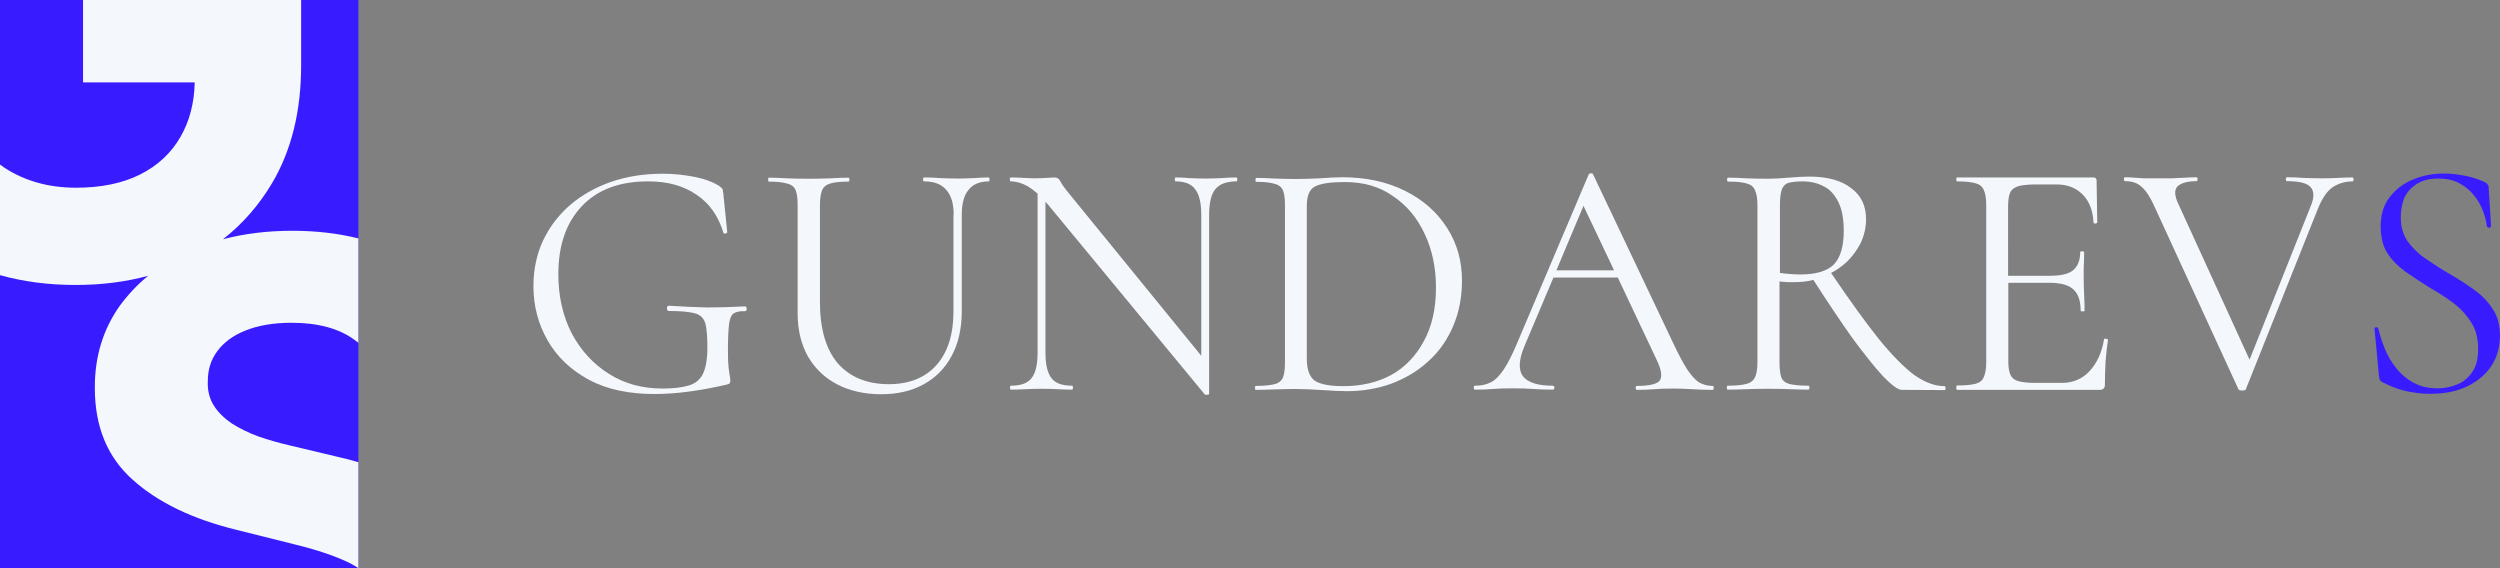
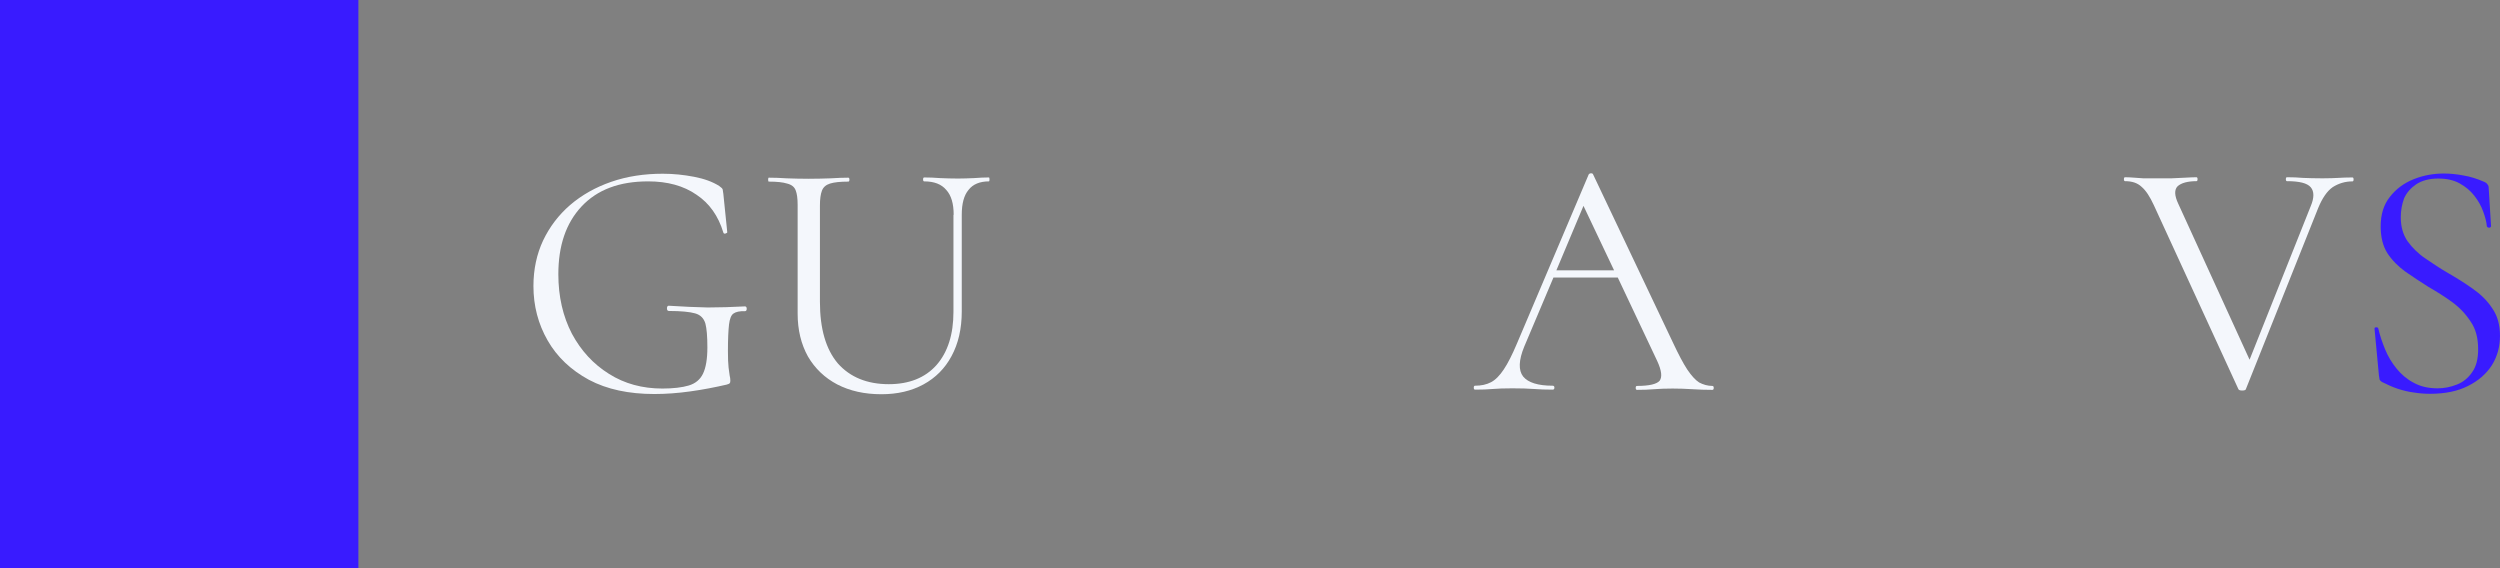
<svg xmlns="http://www.w3.org/2000/svg" version="1.1" id="Layer_1" x="0px" y="0px" viewBox="0 0 1144 260" style="enable-background:new 0 0 1144 260;" xml:space="preserve">
  <rect x="0" y="0" width="1144" height="260" fill="#808080" stroke="none" />
  <style type="text/css"> .st0{fill:#391BFF;} .st1{fill-rule:evenodd;clip-rule:evenodd;fill:#F4F7FC;} .st2{fill:#F4F7FC;} </style>
  <g id="Icon">
    <path id="BG" class="st0" d="M0,0h164v260H0V0z" />
-     <path id="letters" class="st1" d="M164,260c-2.2-1.5-4.7-2.8-7.6-4c-6-2.6-13.3-4.9-22-7l-26-6.5c-20.1-4.9-36-12.5-47.6-22.9 c-11.7-10.4-17.4-24.4-17.4-42c-0.1-14.4,3.8-27,11.5-37.8c3.7-5,8-9.6,12.9-13.6c-10.3,2.8-21.4,4.2-33.2,4.2 c-12.4,0-23.9-1.5-34.6-4.5V75.3c0.7,0.5,1.4,1,2.1,1.5c9.2,6,20.2,9.1,32.7,9.1c11.4,0,21.2-2,29.2-6c8.2-4.1,14.4-9.9,18.6-17.3 c4.1-7.1,6.3-15.4,6.5-24.9H38V0h99.8v29.9c0,20.9-4.4,38.9-13.3,53.9c-6,10.1-13.5,18.7-22.5,25.7c9.8-2.6,20.4-3.9,31.8-3.9 c10.9,0,21,1.2,30.2,3.5v47.8c-0.6-0.5-1.2-1-1.8-1.4c-7.1-5.2-16.7-7.8-28.8-7.8c-8.2,0-15.2,1.2-20.9,3.5c-5.7,2.2-10,5.4-13,9.4 s-4.4,8.6-4.4,13.7c-0.2,4.3,0.7,8,2.7,11.2s4.8,5.9,8.3,8.3c3.5,2.2,7.5,4.2,12.1,5.9c4.6,1.6,9.5,3,14.7,4.2l21.4,5.1 c3.3,0.7,6.6,1.6,9.7,2.5L164,260L164,260z" />
  </g>
  <g id="Text">
    <path id="S" class="st0" d="M1098.6,99.4c0,4.3,1,7.9,3.1,11c2.2,3,4.9,5.7,8.2,7.9c3.3,2.3,6.8,4.6,10.6,6.8c3.8,2.2,7.5,4.5,11,7 c3.6,2.5,6.6,5.4,8.9,8.9c2.4,3.4,3.6,7.6,3.6,12.6s-1.2,9.5-3.7,13.5c-2.5,3.9-6.1,7.1-10.9,9.5c-4.7,2.4-10.5,3.6-17.4,3.6 c-2.5,0-5-0.2-7.5-0.6c-2.4-0.3-4.8-0.9-7.3-1.7c-2.4-0.8-4.8-1.9-7.2-3.1c-0.5-0.3-0.9-0.7-1.1-1.1c-0.1-0.5-0.2-1.1-0.3-1.9 l-2-21.2c-0.1-0.5,0.1-0.8,0.6-0.8c0.6-0.1,1,0.1,1.1,0.5c0.7,3.1,1.8,6.3,3.1,9.5c1.3,3.2,3.1,6.2,5.3,8.9 c2.2,2.7,4.8,4.9,7.9,6.5c3.1,1.7,6.7,2.5,10.9,2.5c3,0,5.9-0.6,8.7-1.7c2.9-1.1,5.2-3,7-5.6c1.9-2.6,2.8-6.1,2.8-10.6 c0-5.1-1.1-9.3-3.4-12.6c-2.2-3.4-5-6.4-8.4-8.9s-7.1-4.8-10.9-7c-3.6-2.3-7.2-4.6-10.6-7c-3.3-2.4-6.1-5.2-8.2-8.4 c-2.1-3.3-3.1-7.4-3.1-12.3c0-5.5,1.4-10,4.2-13.5c2.8-3.6,6.4-6.3,10.9-8.1s9.1-2.6,13.8-2.6c2.9,0,5.9,0.3,9,0.9 c3.1,0.5,6.2,1.5,9.2,2.8c0.8,0.3,1.4,0.7,1.7,1.2c0.4,0.4,0.6,0.9,0.6,1.4l1.1,17.7c0,0.4-0.2,0.7-0.8,0.8c-0.5,0-0.9-0.2-1.1-0.6 c-0.2-2.1-0.8-4.4-1.7-6.8c-0.9-2.6-2.3-5-4.1-7.3c-1.8-2.3-4-4.1-6.7-5.6s-6-2.2-9.8-2.2c-4,0-7.4,0.9-10,2.6 c-2.5,1.7-4.4,3.8-5.6,6.5C1099.1,93.6,1098.6,96.4,1098.6,99.4z" />
    <path id="V" class="st2" d="M1076.5,81.2c0.3,0,0.5,0.3,0.5,0.9s-0.2,0.9-0.5,0.9c-3.3,0-6.3,0.9-9,2.6c-2.6,1.8-4.8,5-6.7,9.6 l-33.1,82.9c-0.1,0.4-0.7,0.6-1.7,0.6c-0.9,0-1.5-0.2-1.7-0.6l-38.7-84.2c-1.8-3.9-3.6-6.7-5.6-8.4c-1.9-1.8-4.4-2.6-7.6-2.6 c-0.3,0-0.5-0.3-0.5-0.9s0.2-0.9,0.5-0.9c1.5,0,2.9,0.1,4.2,0.2s2.7,0.2,4.2,0.3h12.8c2.4-0.1,4.5-0.2,6.4-0.3 c1.9-0.1,3.6-0.2,5.1-0.2c0.3,0,0.5,0.3,0.5,0.9s-0.2,0.9-0.5,0.9c-4,0-6.9,0.8-8.6,2.3c-1.6,1.6-1.5,4.3,0.3,8.1l32.6,71.3 l28-70.3c1.6-3.8,1.6-6.7,0-8.6s-5.2-2.8-10.9-2.8c-0.3,0-0.5-0.3-0.5-0.9s0.2-0.9,0.5-0.9c2.6,0,5,0.1,7.3,0.3 c2.3,0.1,5.3,0.2,9,0.2c3,0,5.4-0.1,7.2-0.2C1071.7,81.3,1073.9,81.2,1076.5,81.2z" />
-     <path id="E" class="st2" d="M895.5,178.4h65.2c1.7,0,2.5-0.8,2.5-2.3c0-3.3,0.1-6.9,0.3-10.7c0.3-3.8,0.7-7.1,1.1-9.8 c0-0.3-0.3-0.5-0.9-0.6c-0.6-0.1-0.9,0-0.9,0.3c-1,6.1-3.3,11-6.7,14.6c-3.3,3.5-7.5,5.3-12.4,5.3h-12.4c-3.4,0-6-0.3-7.8-0.8 c-1.7-0.5-2.9-1.5-3.6-3c-0.6-1.5-0.9-3.5-0.9-6.2v-35.8h18.7c5.2,0,8.9,1,11,3c2.3,2,3.4,5.2,3.4,9.8c0,0.2,0.3,0.3,0.9,0.3 c0.6,0,0.9-0.1,0.9-0.3c0-2.6-0.1-5-0.2-7.3c-0.1-2.3-0.2-4.6-0.2-7v-5.3c0.1-1.8,0.2-4.2,0.2-7.3c0-0.2-0.3-0.3-0.9-0.3 c-0.6,0-0.9,0.1-0.9,0.3c0,3.8-1.1,6.6-3.3,8.4c-2.1,1.7-5.6,2.5-10.6,2.5h-19.1V94.6c0-2.8,0.3-4.9,0.9-6.4c0.7-1.5,2-2.4,3.7-3 c1.9-0.5,4.6-0.8,8.1-0.8h9.5c4.9,0,8.8,1.5,11.8,4.5c3.1,3,4.8,7.3,5.1,12.9c0,0.3,0.3,0.5,0.8,0.5c0.6-0.1,0.9-0.3,0.9-0.6 l-0.3-19.1c0-0.9-0.5-1.4-1.4-1.4h-62.5c-0.2,0-0.3,0.3-0.3,0.9s0.1,0.9,0.3,0.9c3.8,0,6.7,0.3,8.6,0.9c1.9,0.5,3.1,1.6,3.7,3.1 c0.7,1.5,1.1,3.7,1.1,6.7v72c0,3-0.4,5.3-1.1,6.8c-0.6,1.6-1.9,2.6-3.7,3.1c-1.9,0.5-4.7,0.8-8.6,0.8c-0.2,0-0.3,0.3-0.3,0.9 C895.2,178.1,895.3,178.4,895.5,178.4z" />
-     <path id="R" class="st1" d="M870.3,178.4c-1.8,0-4.6-2.1-8.6-6.2c-3.8-4.1-8.6-10.1-14.2-17.7c-5.3-7.5-11.2-16.3-17.7-26.4 c-2.7,0.7-5.5,1-8.5,1h-3.6c-1.2-0.1-2.4-0.2-3.4-0.3v37c0,3,0.3,5.3,0.8,6.8c0.6,1.6,1.9,2.6,3.7,3.1c2,0.5,4.9,0.8,8.7,0.8 c0.3,0,0.5,0.3,0.5,0.9c0,0.6-0.2,0.9-0.5,0.9c-2.5,0-5.3-0.1-8.4-0.2c-3-0.1-6.3-0.2-10-0.2c-3.4,0-6.7,0.1-10,0.2 c-3.1,0.1-6,0.2-8.6,0.2c-0.2,0-0.3-0.3-0.3-0.9c0-0.6,0.1-0.9,0.3-0.9c3.8,0,6.7-0.3,8.6-0.8c2-0.5,3.3-1.6,4-3.1s1.1-3.8,1.1-6.8 v-72c0-3-0.4-5.2-1.1-6.7c-0.6-1.6-1.9-2.6-3.7-3.1c-1.9-0.6-4.7-0.9-8.6-0.9c-0.3,0-0.5-0.3-0.5-0.9s0.2-0.9,0.5-0.9 c2.5,0,5.3,0.1,8.4,0.3c3.1,0.1,6.4,0.2,9.8,0.2c2.7,0,5.9-0.2,9.5-0.5s6.7-0.5,9.2-0.5c8.5,0,15,1.8,19.4,5.3 c4.6,3.4,6.8,8.1,6.8,14.2c0,3.9-0.9,7.7-2.6,11.2c-1.8,3.4-4.1,6.5-7.2,9.2c-1.9,1.6-3.9,3-6.2,4.2c8.6,12.7,15.9,22.8,21.9,30.3 c6.2,7.6,11.7,13.1,16.3,16.5c4.8,3.3,9.3,5,13.7,5c0.3,0,0.5,0.3,0.5,0.9c0,0.6-0.2,0.9-0.5,0.9L870.3,178.4L870.3,178.4z M843.7,105.6c0-5.7-0.9-10.2-2.6-13.4c-1.7-3.3-3.9-5.7-6.7-7c-2.8-1.5-6-2.2-9.6-2.2c-2.5,0-4.5,0.2-6.1,0.6s-2.6,1.4-3.3,3 c-0.6,1.6-0.9,4-0.9,7.5v30.8c1.5,0.2,3,0.4,4.7,0.5s3.2,0.2,4.5,0.2c7.2,0,12.3-1.5,15.4-4.5C842.2,117.9,843.7,112.8,843.7,105.6 z" />
    <path id="A" class="st1" d="M710.9,126.9l-13.4,31.7c-2.6,6.3-2.7,10.9-0.5,13.7c2.3,2.8,6.8,4.2,13.5,4.2c0.5,0,0.8,0.3,0.8,0.9 c0,0.6-0.3,0.9-0.8,0.9c-3.1,0-6-0.1-8.6-0.3s-5.9-0.3-9.8-0.3c-3.7,0-6.7,0.1-9,0.3c-2.2,0.2-4.9,0.3-8.1,0.3 c-0.4,0-0.6-0.3-0.6-0.9c0-0.6,0.2-0.9,0.6-0.9c2.8,0,5.2-0.5,7.3-1.6s4-3.1,5.8-5.8c1.9-2.8,3.9-6.8,6.1-12L727,79.8 c0.2-0.3,0.6-0.5,1.1-0.5s0.8,0.2,0.9,0.5l36.7,77.3c2.4,5.1,4.5,9.1,6.4,12c1.9,2.8,3.7,4.8,5.4,5.9c1.9,1,3.9,1.6,6.1,1.6 c0.4,0,0.6,0.3,0.6,0.9c0,0.6-0.2,0.9-0.6,0.9c-3,0-6.1-0.1-9.2-0.3c-3.1-0.2-6.1-0.3-9-0.3c-3.2,0-6,0.1-8.4,0.3s-5,0.3-7.9,0.3 c-0.4,0-0.6-0.3-0.6-0.9c0-0.6,0.2-0.9,0.6-0.9c5.5,0,8.9-0.8,10.3-2.3c1.3-1.7,1-4.7-1.1-9.2l-18-38.1h-29.4L710.9,126.9 L710.9,126.9z M712.2,123.7h26.4l-14-29.5L712.2,123.7z" />
-     <path id="D" class="st1" d="M616.3,179c-3,0-6.7-0.2-11.2-0.5c-4.4-0.3-8.4-0.5-12.1-0.5c-3.4,0-6.7,0.1-10,0.2 c-3.1,0.1-5.9,0.2-8.4,0.2c-0.2,0-0.3-0.3-0.3-0.9c0-0.6,0.1-0.9,0.3-0.9c3.7,0,6.6-0.3,8.6-0.8s3.3-1.6,3.9-3.1 c0.6-1.6,0.9-3.8,0.9-6.8v-72c0-3-0.3-5.2-0.9-6.7c-0.6-1.6-1.9-2.6-3.9-3.1c-1.9-0.6-4.7-0.9-8.4-0.9c-0.2,0-0.3-0.3-0.3-0.9 s0.1-0.9,0.3-0.9c2.5,0,5.3,0.1,8.4,0.3c3.1,0.1,6.4,0.2,9.8,0.2c3.4,0,7.1-0.1,11-0.3c3.9-0.3,7.3-0.5,10.1-0.5 c11,0,20.6,2.1,28.8,6.2c8.3,4.1,14.7,9.8,19.3,17s6.8,15.2,6.8,24.1c0,7.8-1.4,14.8-4.2,21.2c-2.7,6.2-6.5,11.6-11.5,16 c-4.9,4.4-10.5,7.7-17,10.1C630,177.9,623.3,179,616.3,179z M614.7,176.7c8.3,0,15.6-1.7,21.9-5.1c6.3-3.5,11.3-8.7,14.9-15.4 c3.7-6.7,5.6-14.9,5.6-24.6c0-9-1.7-17.2-5.1-24.4c-3.4-7.4-8.2-13.2-14.5-17.4c-6.1-4.4-13.5-6.5-22.1-6.5 c-6.2,0-10.7,0.6-13.4,1.9c-2.7,1.2-4,4.3-4,9v70c0,4.4,1,7.6,3.1,9.6C603.4,175.7,607.9,176.7,614.7,176.7z" />
-     <path id="N" class="st2" d="M474.8,88.6v72.8c0,5.4-0.9,9.3-2.8,11.7c-1.8,2.3-4.9,3.4-9.5,3.4c-0.2,0-0.3,0.3-0.3,0.9 c0,0.6,0.1,0.9,0.3,0.9c2.2,0,4.5-0.1,6.8-0.2c2.4-0.1,4.9-0.2,7.5-0.2c2.7,0,5.1,0.1,7.3,0.2c2.2,0.1,4.3,0.2,6.4,0.2 c0.3,0,0.5-0.3,0.5-0.9c0-0.6-0.2-0.9-0.5-0.9c-4.4,0-7.5-1.1-9.3-3.4c-1.9-2.4-2.8-6.3-2.8-11.7V92.3c0.5,0.5,0.9,1.1,1.4,1.6 l71.6,86.7c0.2,0.1,0.6,0.1,1.1,0c0.5,0,0.8-0.1,0.8-0.3v-82c0-5.4,0.9-9.3,2.8-11.7c2-2.4,5.2-3.6,9.6-3.6c0.3,0,0.5-0.3,0.5-0.9 s-0.2-0.9-0.5-0.9c-2.1,0-4.4,0.1-6.8,0.3c-2.4,0.1-4.8,0.2-7.3,0.2c-2.6,0-5-0.1-7.3-0.2c-2.2-0.2-4.3-0.3-6.4-0.3 c-0.2,0-0.3,0.3-0.3,0.9s0.1,0.9,0.3,0.9c4.3,0,7.3,1.2,9,3.6c1.9,2.4,2.8,6.3,2.8,11.7v64.5l-59.9-73.5c-2.5-3-4-5.1-4.5-6.2 c-0.5-1.2-1.5-1.9-2.8-1.9c-0.8,0-2.1,0.1-3.7,0.2c-1.7,0.1-3.4,0.2-5.3,0.2c-1.6,0-3.3-0.1-5.3-0.2c-1.9-0.1-3.7-0.2-5.6-0.2 c-0.3,0-0.5,0.3-0.5,0.9s0.2,0.9,0.5,0.9c2.5,0,5.1,0.8,7.8,2.3C471.7,86.1,473.2,87.2,474.8,88.6z" />
    <path id="U" class="st2" d="M436.4,98.3c0-5.1-1.1-8.9-3.4-11.4c-2.2-2.6-5.5-3.9-10.1-3.9c-0.3,0-0.5-0.3-0.5-0.9s0.2-0.9,0.5-0.9 c2.4,0,4.8,0.1,7.3,0.3c2.5,0.1,5.2,0.2,8.2,0.2c2.4,0,4.8-0.1,7.3-0.2c2.5-0.2,4.8-0.3,6.8-0.3c0.2,0,0.3,0.3,0.3,0.9 s-0.1,0.9-0.3,0.9c-4.1,0-7.3,1.3-9.3,3.9c-2.1,2.5-3.1,6.3-3.1,11.4v44.2c0,8-1.6,14.8-4.7,20.5c-3,5.6-7.3,9.9-12.8,12.9 s-11.9,4.5-19.3,4.5c-7.7,0-14.4-1.5-20.2-4.5c-5.7-3-10.2-7.3-13.4-12.8c-3.1-5.6-4.7-12.1-4.7-19.6V93.8c0-3-0.3-5.2-0.9-6.7 c-0.6-1.6-1.9-2.6-3.9-3.1c-1.9-0.6-4.7-0.9-8.4-0.9c-0.2,0-0.3-0.3-0.3-0.9s0.1-0.9,0.3-0.9c2.5,0,5.2,0.1,8.2,0.3 c3.1,0.1,6.4,0.2,10,0.2s7-0.1,10.1-0.2c3.1-0.2,5.8-0.3,8.1-0.3c0.3,0,0.5,0.3,0.5,0.9s-0.2,0.9-0.5,0.9c-3.7,0-6.5,0.3-8.4,0.9 s-3.1,1.7-3.7,3.3c-0.6,1.6-0.9,3.8-0.9,6.8v44c0,12.3,2.7,21.7,8.2,28.2c5.6,6.3,13.4,9.5,23.3,9.5c9.3,0,16.6-2.9,21.8-8.7 c5.2-5.9,7.8-14.1,7.8-24.4V98.3H436.4z" />
    <path id="G" class="st2" d="M269.5,173.8c8.3,4.4,18.3,6.5,29.9,6.5c5.3,0,10.8-0.4,16.5-1.2c5.8-0.8,11.4-1.9,16.6-3.1 c0.7-0.2,1.2-0.4,1.4-0.6c0.2-0.2,0.3-0.6,0.3-1.2c0-0.8-0.1-1.6-0.3-2.3l-0.5-3.7c-0.2-1.7-0.3-4.2-0.3-7.6 c0-5.5,0.2-9.5,0.5-12.1s1-4.3,2-5c1.1-0.8,2.9-1.2,5.3-1.1c0.5,0,0.8-0.4,0.8-1.1s-0.3-1.1-0.8-1.1c-5.9,0.3-11.6,0.5-17,0.5 c-5.4-0.1-11.4-0.4-17.9-0.8c-0.5,0-0.8,0.4-0.8,1.2s0.3,1.2,0.9,1.2c5.5,0,9.5,0.4,12,1.1c2.5,0.7,4,2.3,4.7,4.7 c0.6,2.3,0.9,5.9,0.9,10.9c0,5.3-0.7,9.3-2,12s-3.5,4.5-6.5,5.4s-7.1,1.4-12.1,1.4c-9.1,0-17.3-2.2-24.4-6.7 c-7.2-4.5-12.8-10.6-17-18.4c-4.1-7.9-6.2-17-6.2-27.2c0-13.1,3.5-23.4,10.6-31c7.2-7.7,17.3-11.5,30.5-11.5c8.8,0,16.2,2,22.1,6.1 c5.9,3.9,10,9.7,12.3,17.3c0.1,0.4,0.4,0.6,0.9,0.5c0.6-0.2,0.9-0.4,0.9-0.6L331,88.7c-0.1-0.9-0.2-1.6-0.3-2s-0.6-0.9-1.6-1.6 c-3-1.9-6.8-3.3-11.5-4.2c-4.7-0.9-9.4-1.4-14.3-1.4c-8.5,0-16.4,1.2-23.6,3.7s-13.4,6-18.8,10.6c-5.3,4.6-9.4,10-12.4,16.3 c-2.9,6.2-4.4,13.2-4.4,20.8c0,9.1,2.2,17.4,6.5,24.9C254.9,163.3,261.2,169.3,269.5,173.8z" />
  </g>
</svg>